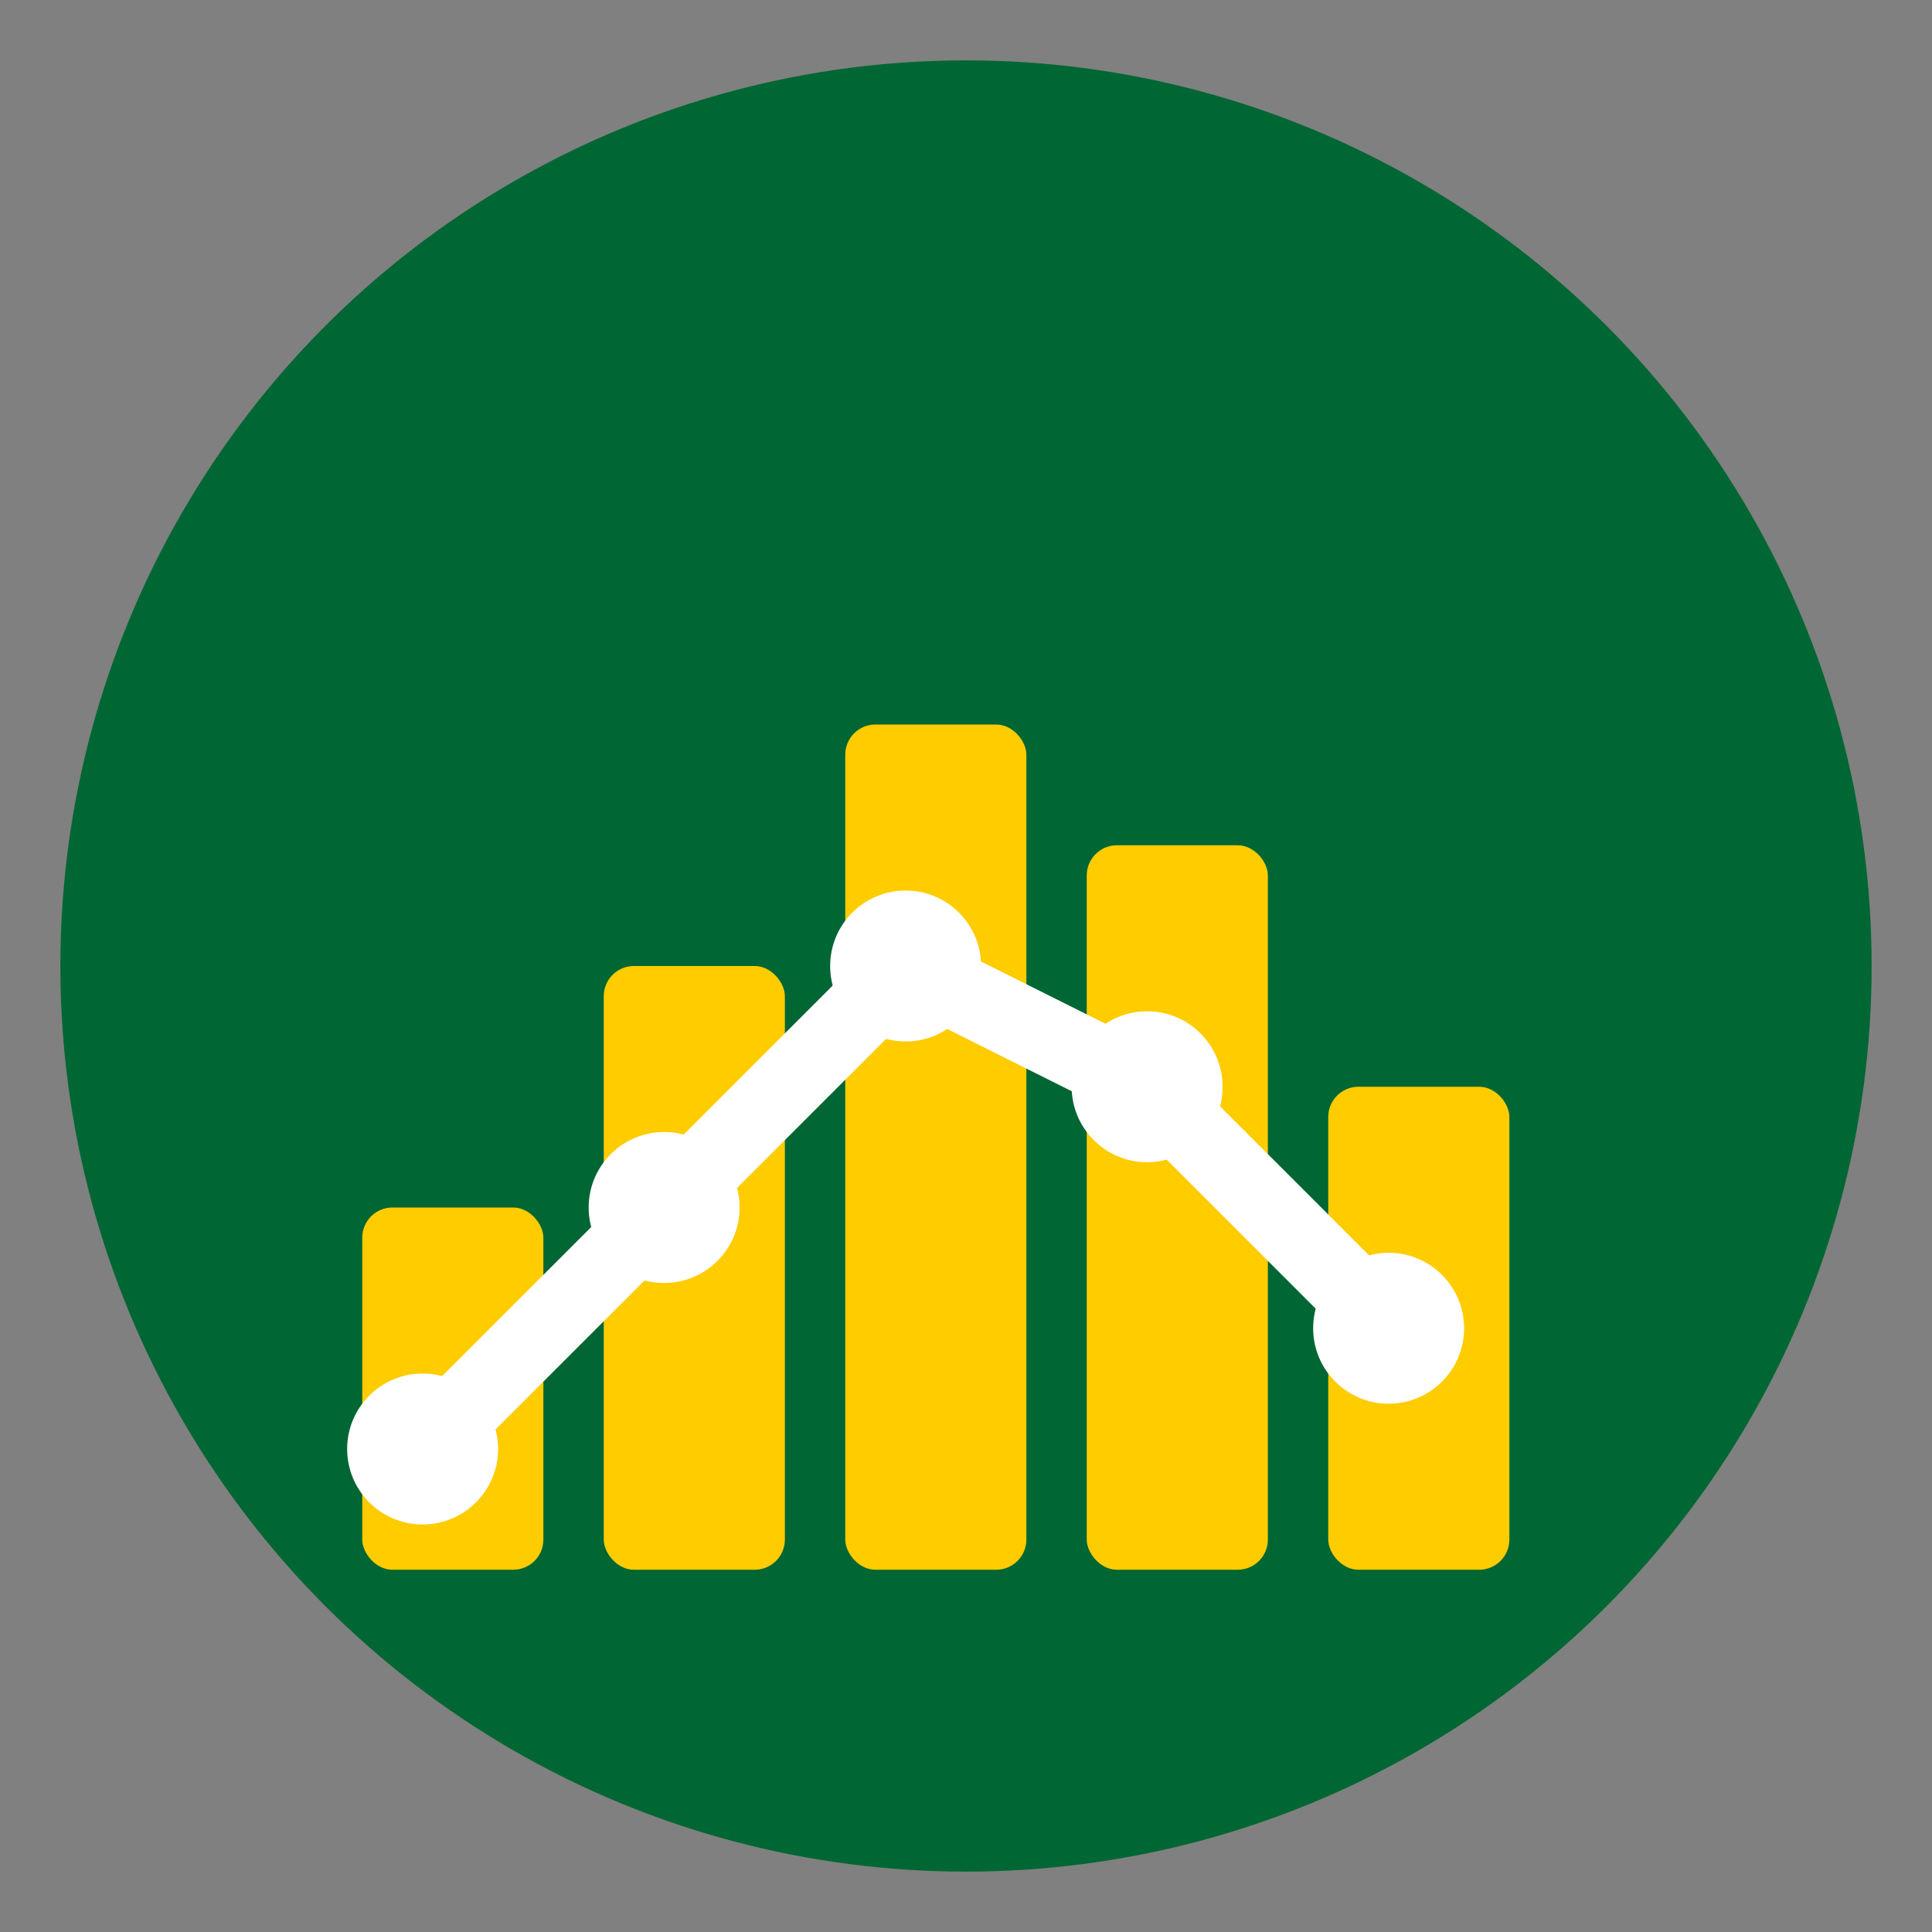
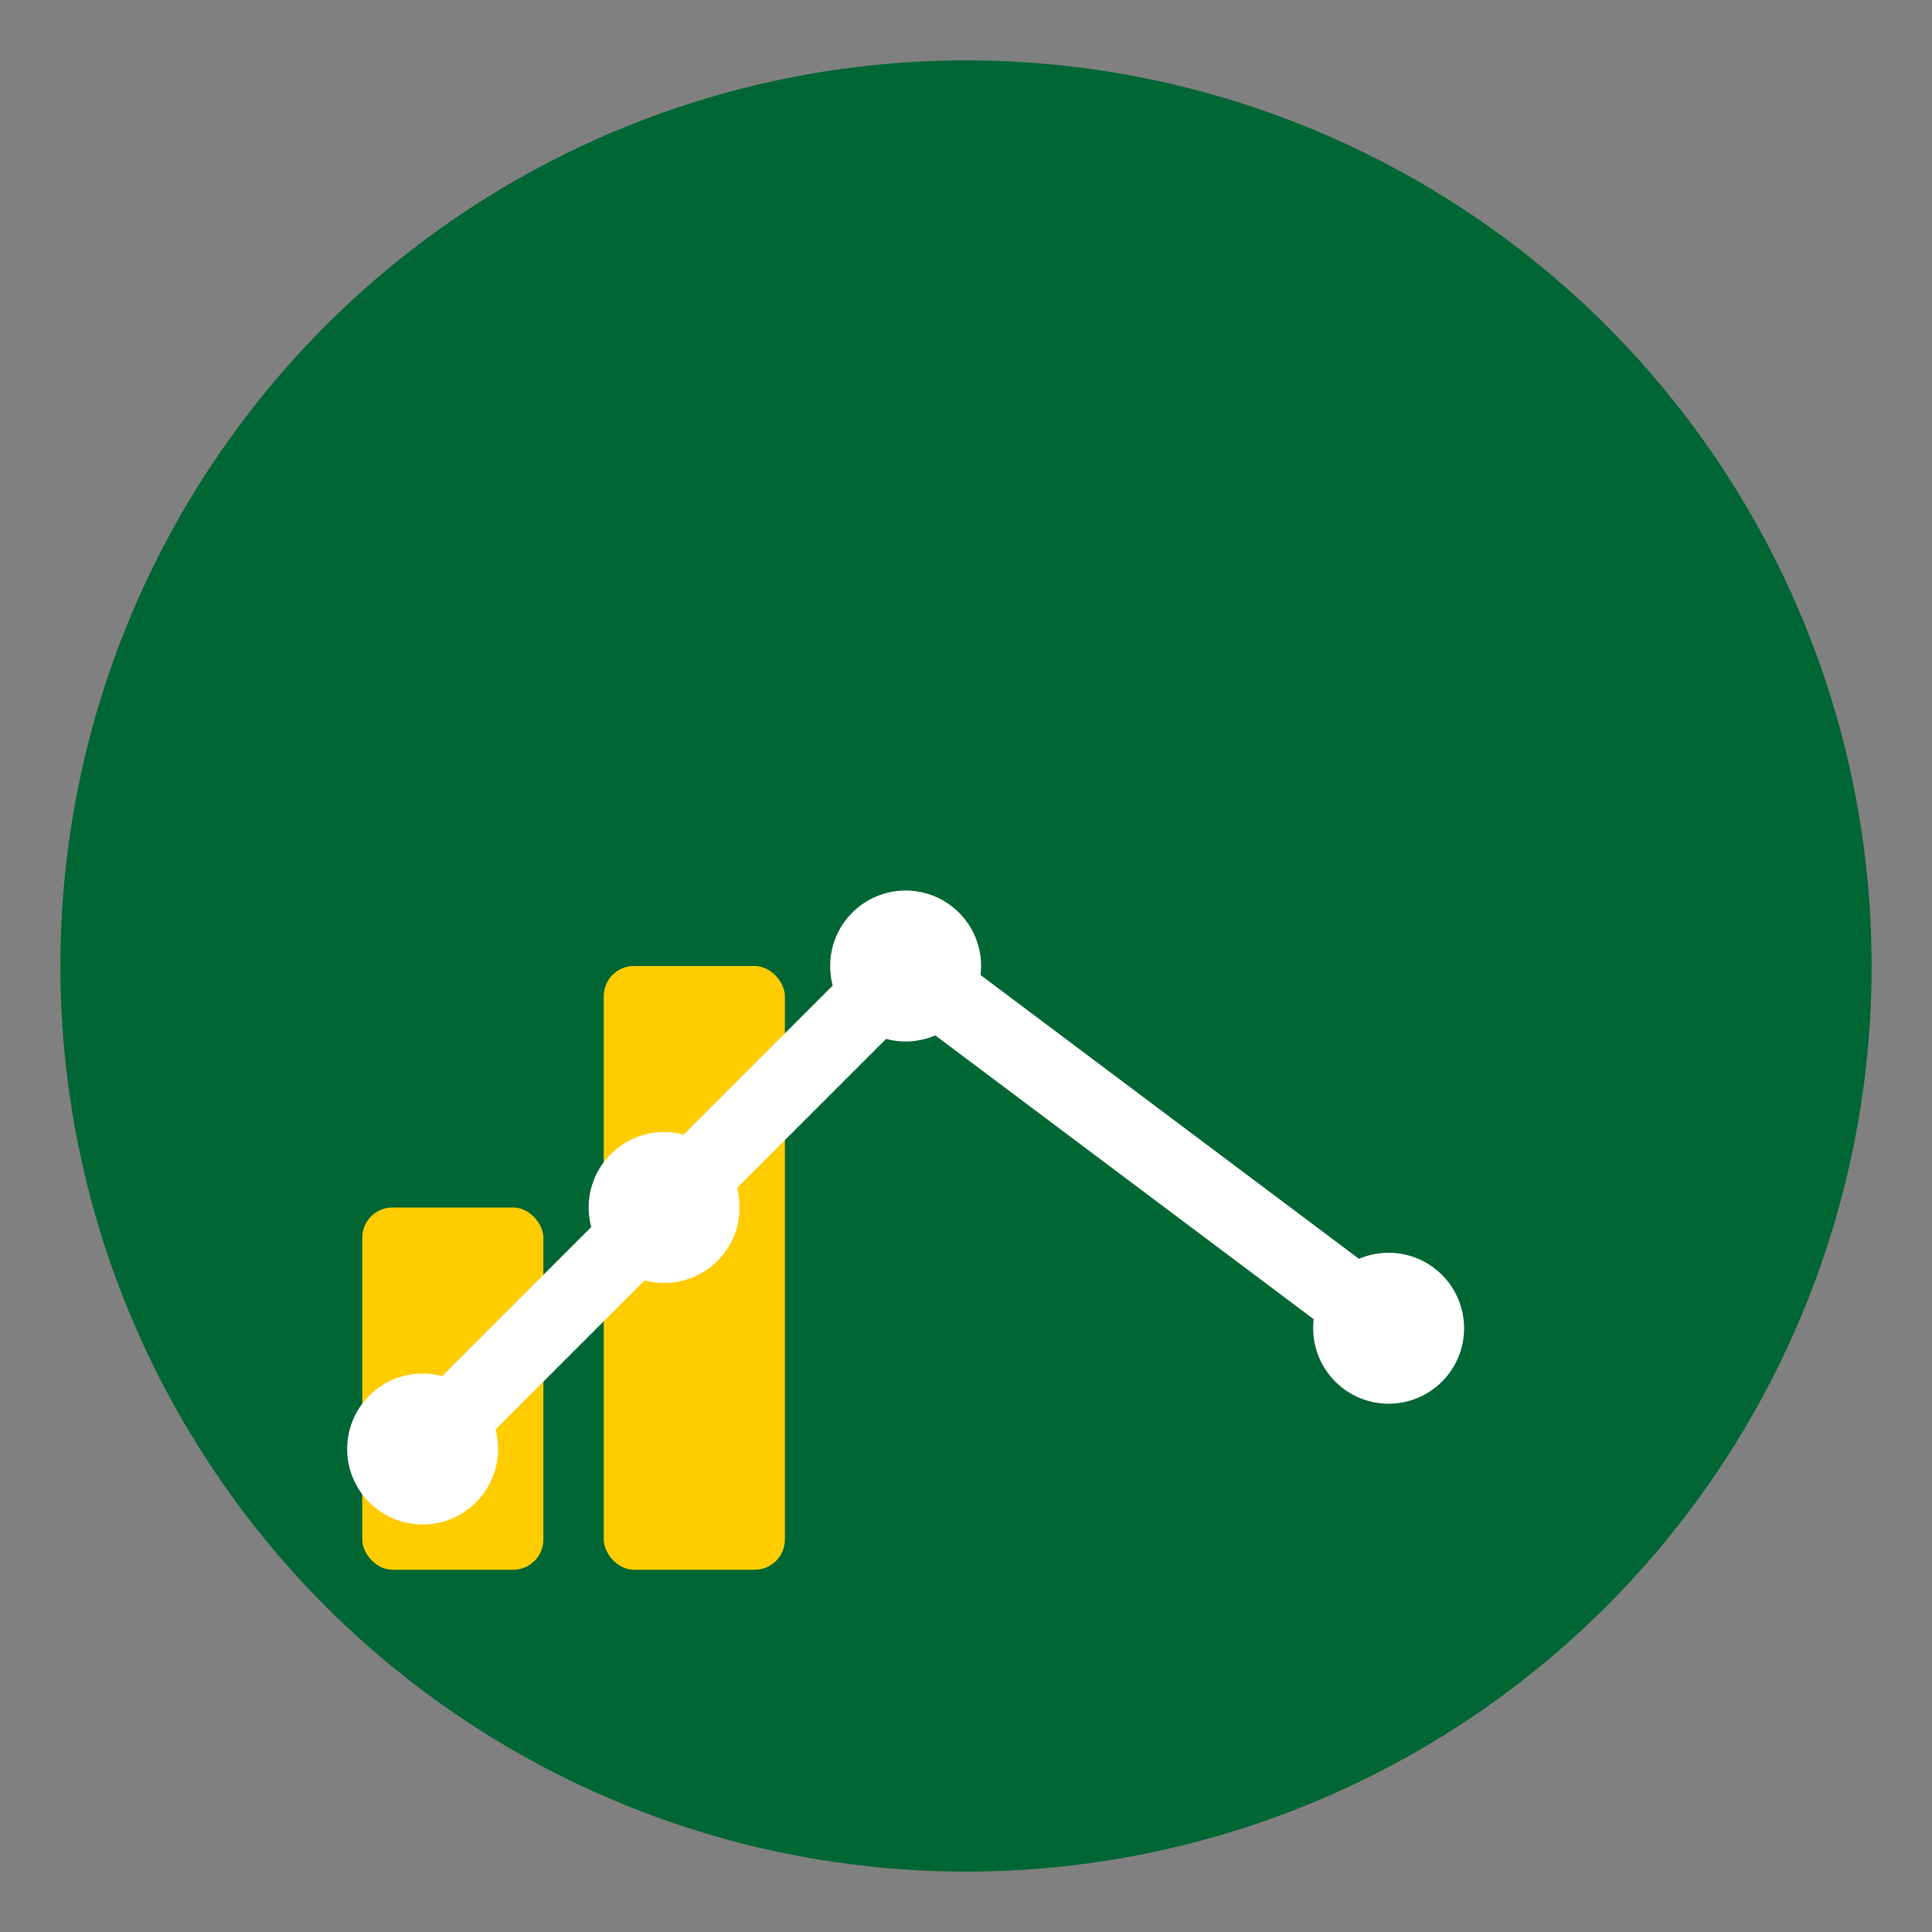
<svg xmlns="http://www.w3.org/2000/svg" viewBox="0 0 64 64" width="64" height="64">
  <rect x="0" y="0" width="64" height="64" fill="#808080" stroke="none" />
  <circle cx="32" cy="32" r="30" fill="#006633" />
  <rect x="12" y="40" width="6" height="12" fill="#FFCC00" rx="1" />
  <rect x="20" y="32" width="6" height="20" fill="#FFCC00" rx="1" />
-   <rect x="28" y="24" width="6" height="28" fill="#FFCC00" rx="1" />
-   <rect x="36" y="28" width="6" height="24" fill="#FFCC00" rx="1" />
-   <rect x="44" y="36" width="6" height="16" fill="#FFCC00" rx="1" />
-   <path d="M 14 48 L 22 40 L 30 32 L 38 36 L 46 44" stroke="#FFFFFF" stroke-width="2.5" fill="none" stroke-linecap="round" stroke-linejoin="round" />
+   <path d="M 14 48 L 22 40 L 30 32 L 46 44" stroke="#FFFFFF" stroke-width="2.5" fill="none" stroke-linecap="round" stroke-linejoin="round" />
  <circle cx="14" cy="48" r="2.5" fill="#FFFFFF" />
  <circle cx="22" cy="40" r="2.5" fill="#FFFFFF" />
  <circle cx="30" cy="32" r="2.5" fill="#FFFFFF" />
-   <circle cx="38" cy="36" r="2.5" fill="#FFFFFF" />
  <circle cx="46" cy="44" r="2.5" fill="#FFFFFF" />
</svg>